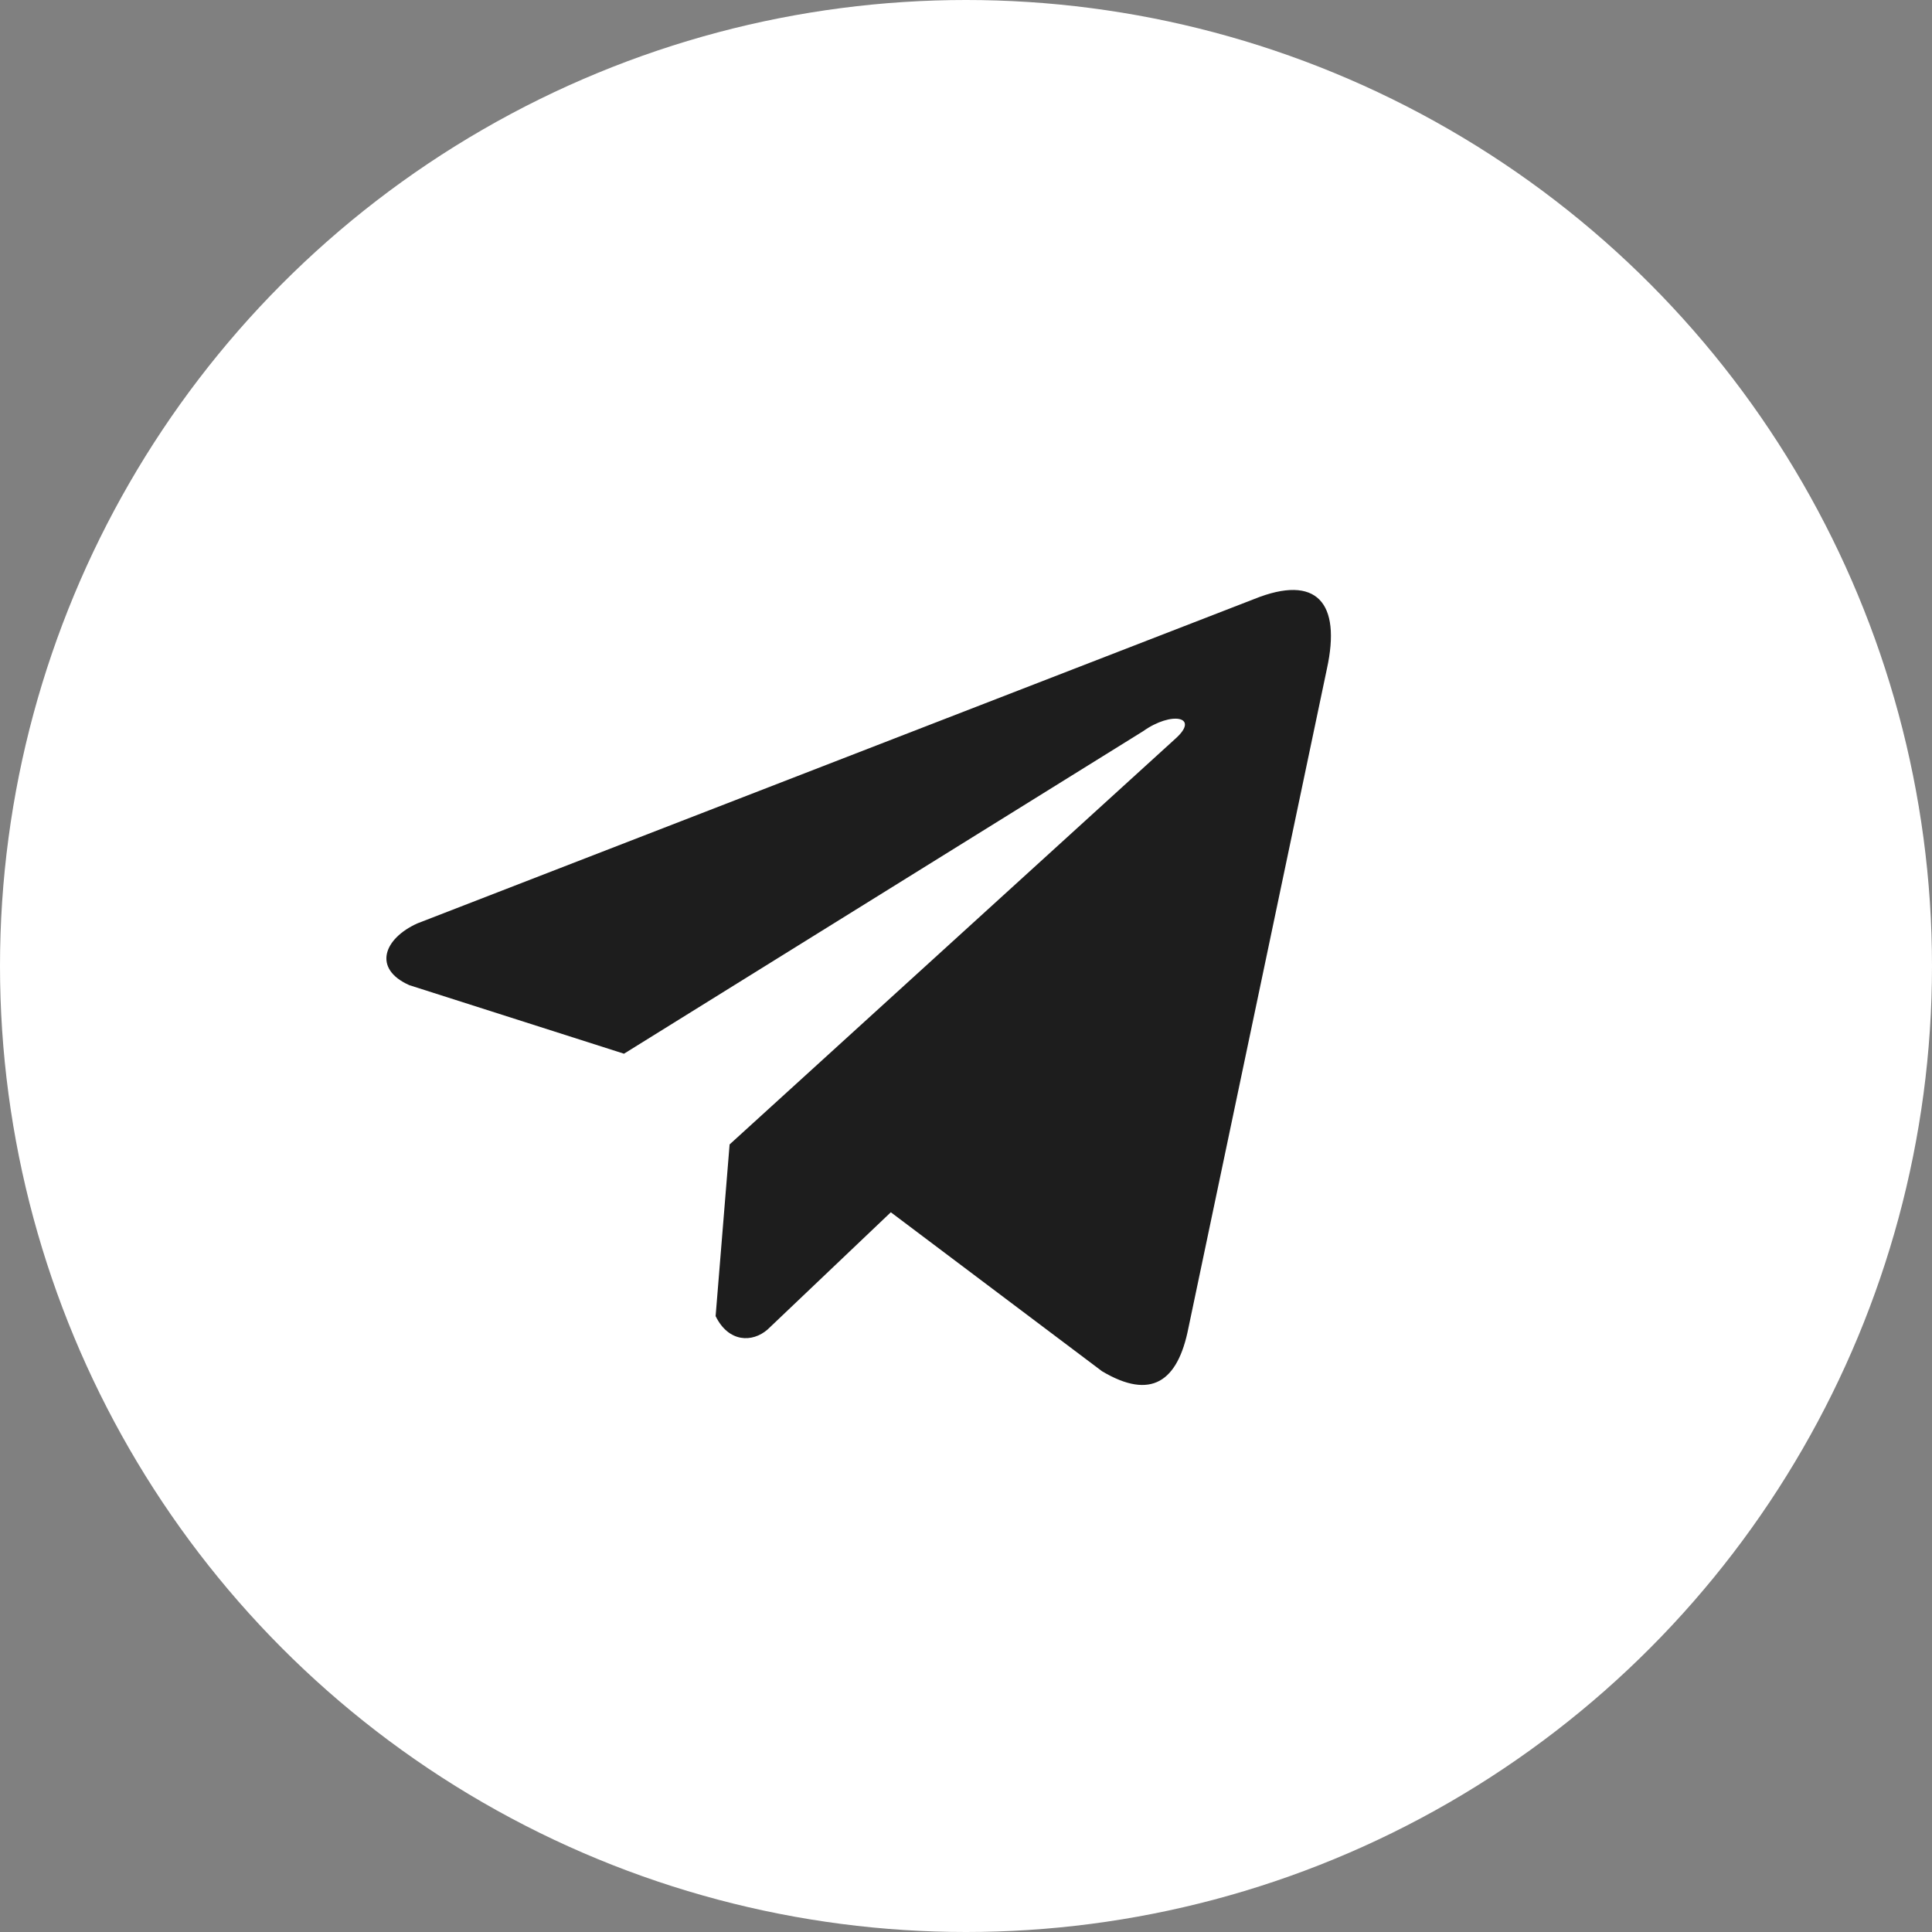
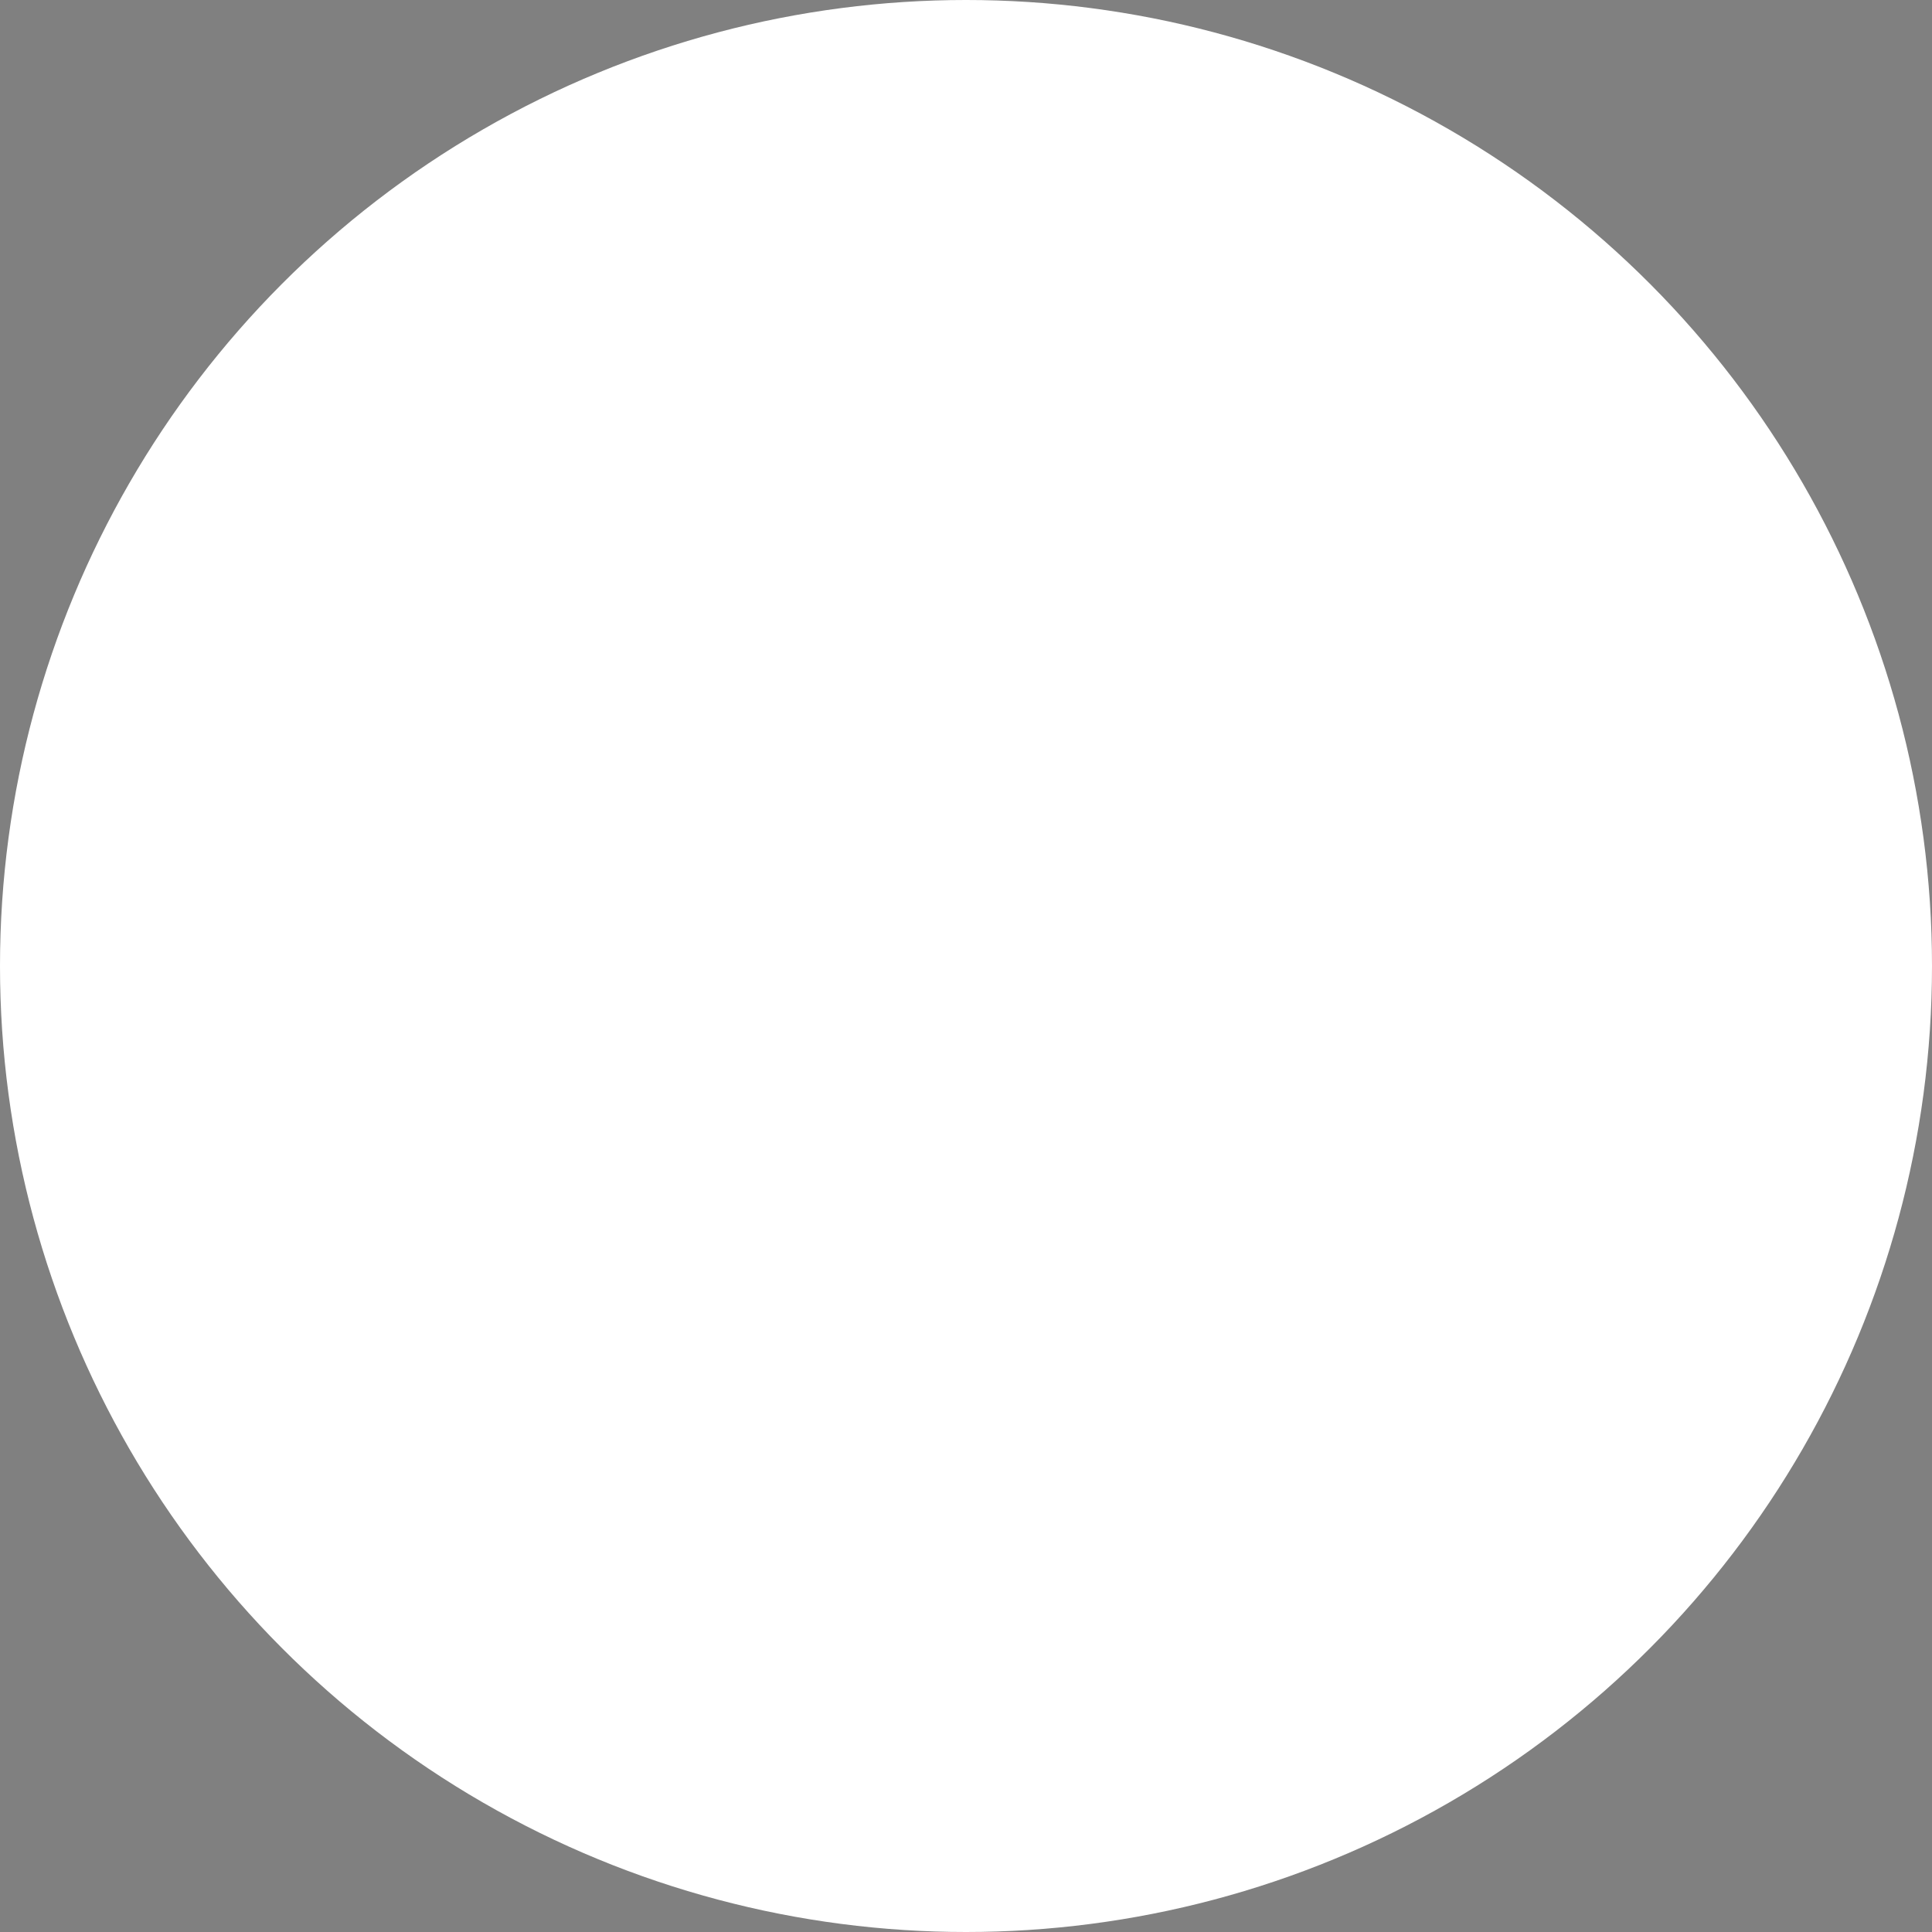
<svg xmlns="http://www.w3.org/2000/svg" width="45" height="45" viewBox="0 0 45 45" fill="none">
  <rect x="0" y="0" width="45" height="45" fill="#808080" stroke="none" />
  <circle cx="22.5" cy="22.5" r="22.5" fill="white" />
  <g clip-path="url(#clip0_774_126)">
-     <path d="M29.214 13.952L9.723 21.507C8.939 21.859 8.673 22.563 9.533 22.946L14.534 24.543L26.624 17.032C27.284 16.561 27.96 16.687 27.378 17.205L16.994 26.656L16.668 30.655C16.97 31.272 17.524 31.275 17.877 30.968L20.749 28.236L25.669 31.939C26.812 32.619 27.434 32.181 27.68 30.934L30.907 15.574C31.242 14.04 30.671 13.364 29.214 13.952Z" fill="#1D1D1D" />
-   </g>
+     </g>
  <defs>
    <clipPath id="clip0_774_126">
      <rect width="22" height="22" fill="white" transform="translate(9 12)" />
    </clipPath>
  </defs>
</svg>